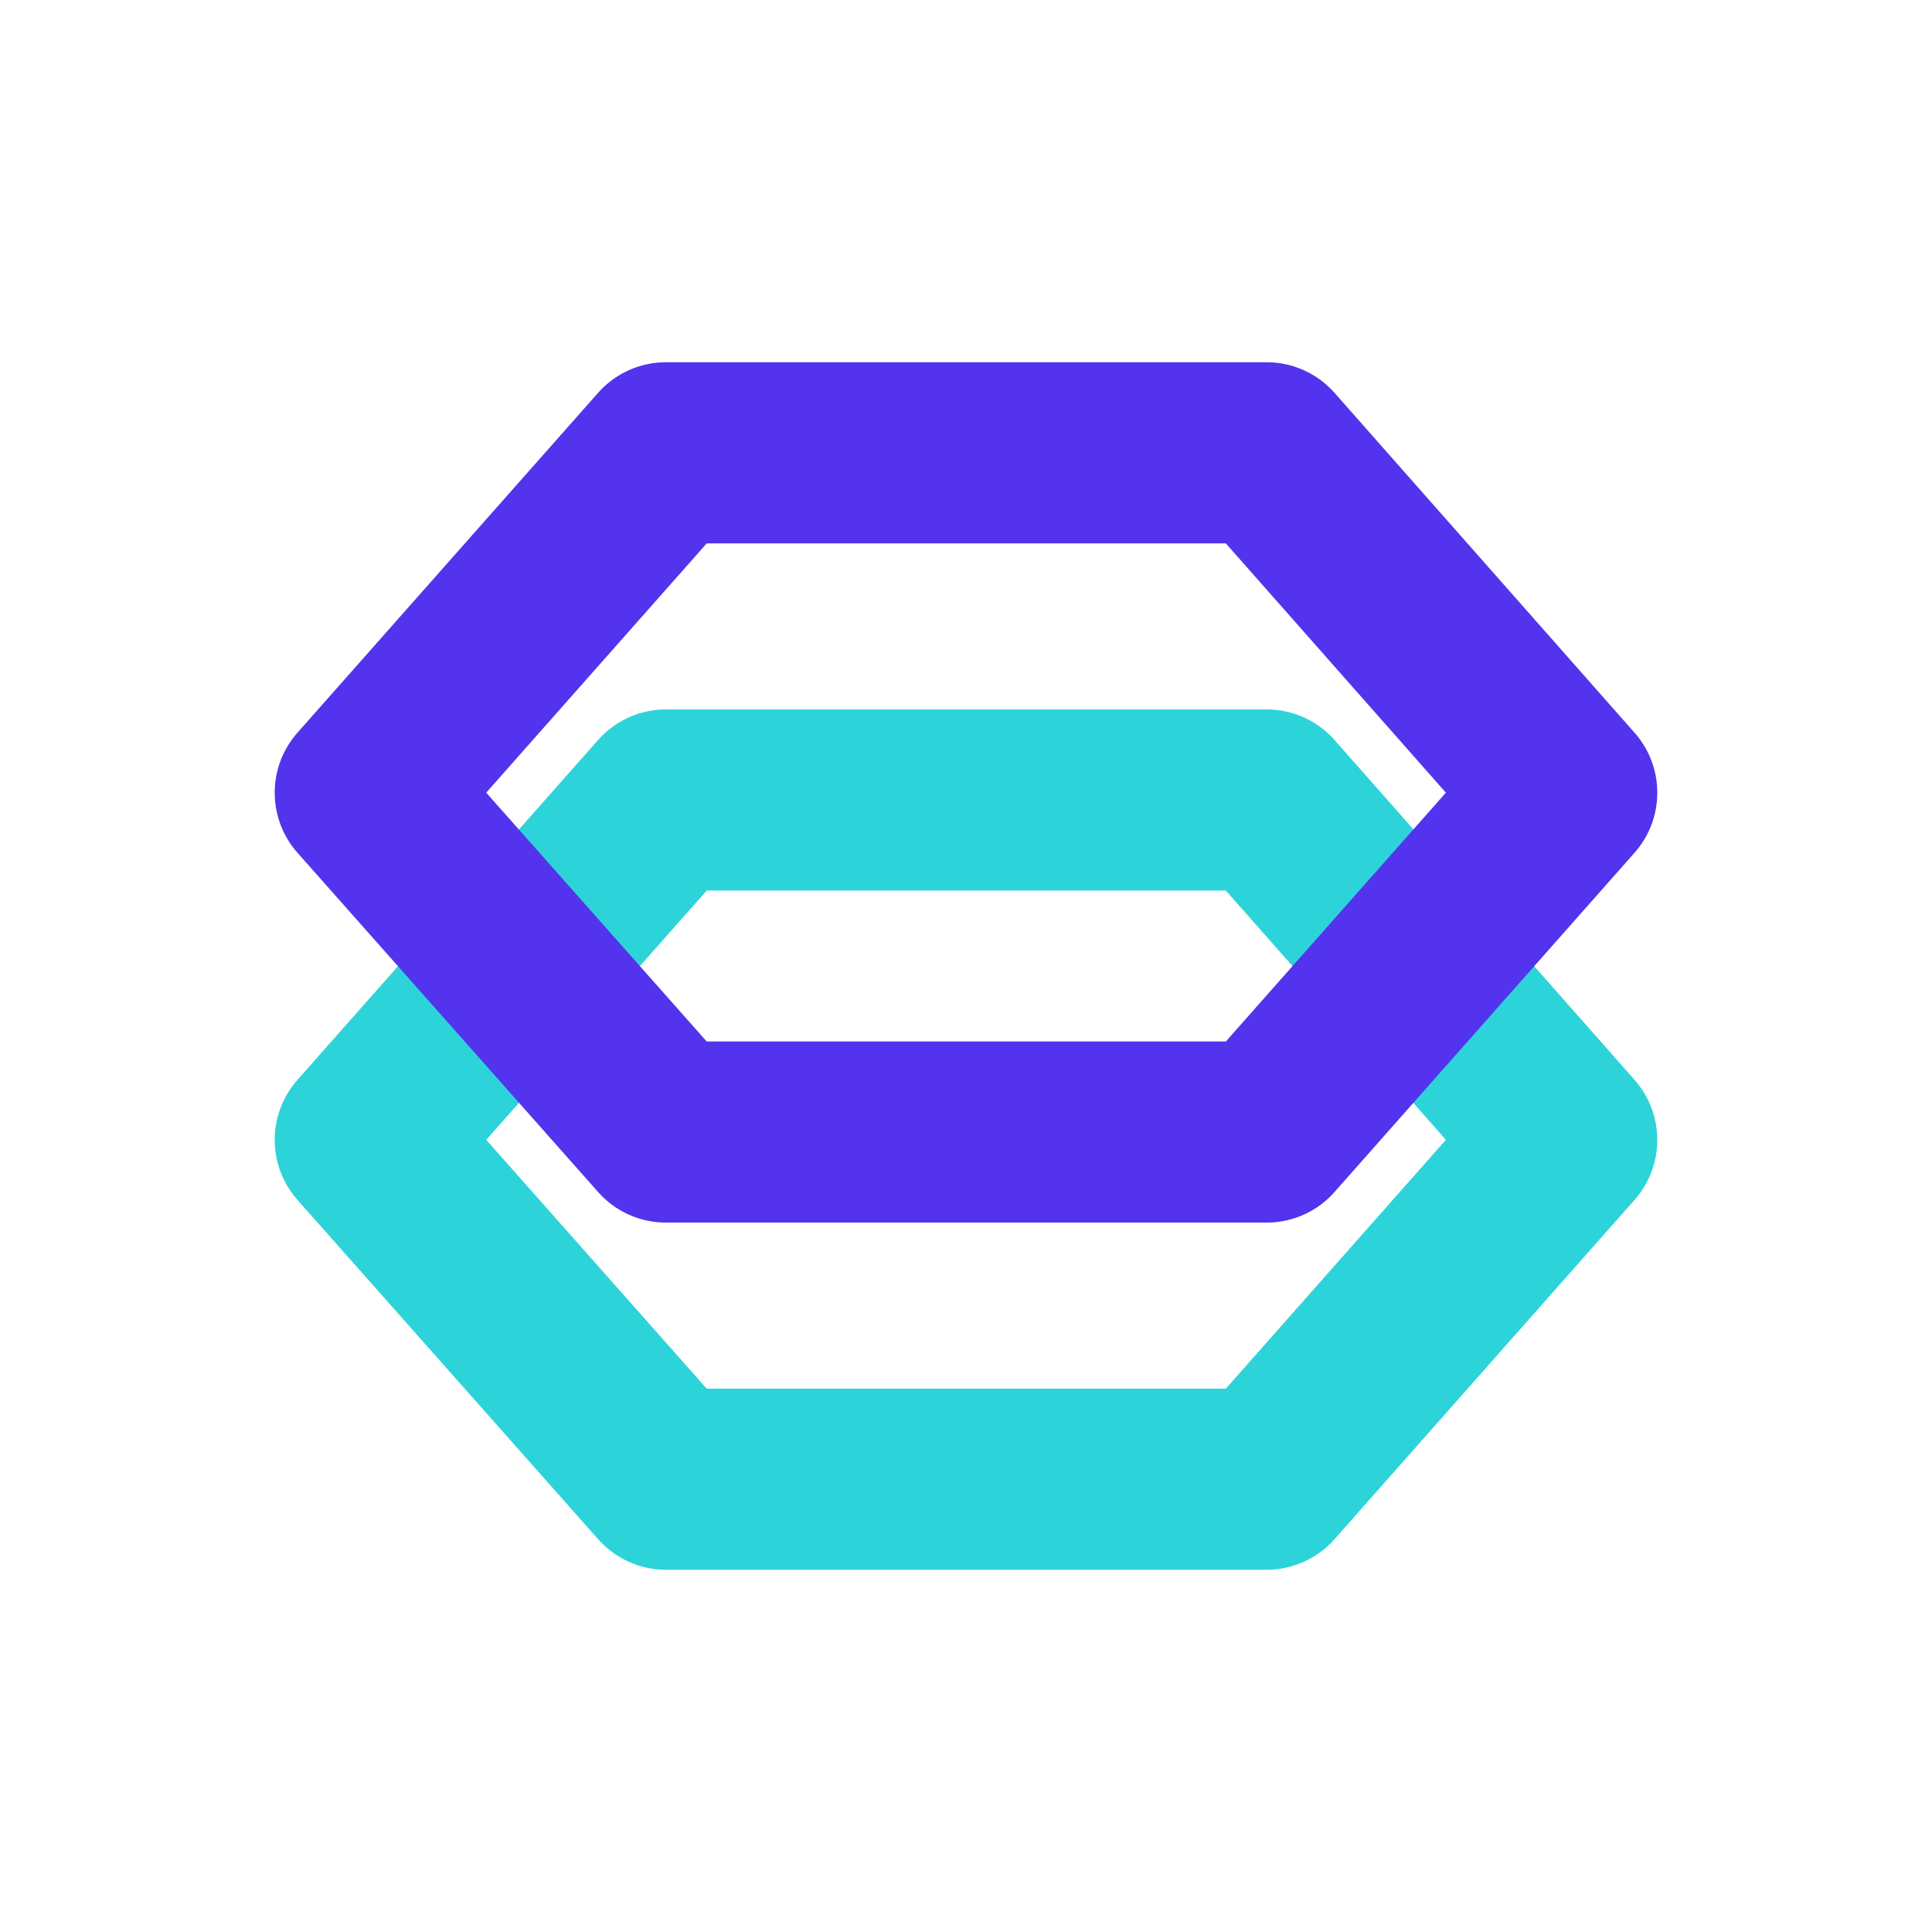
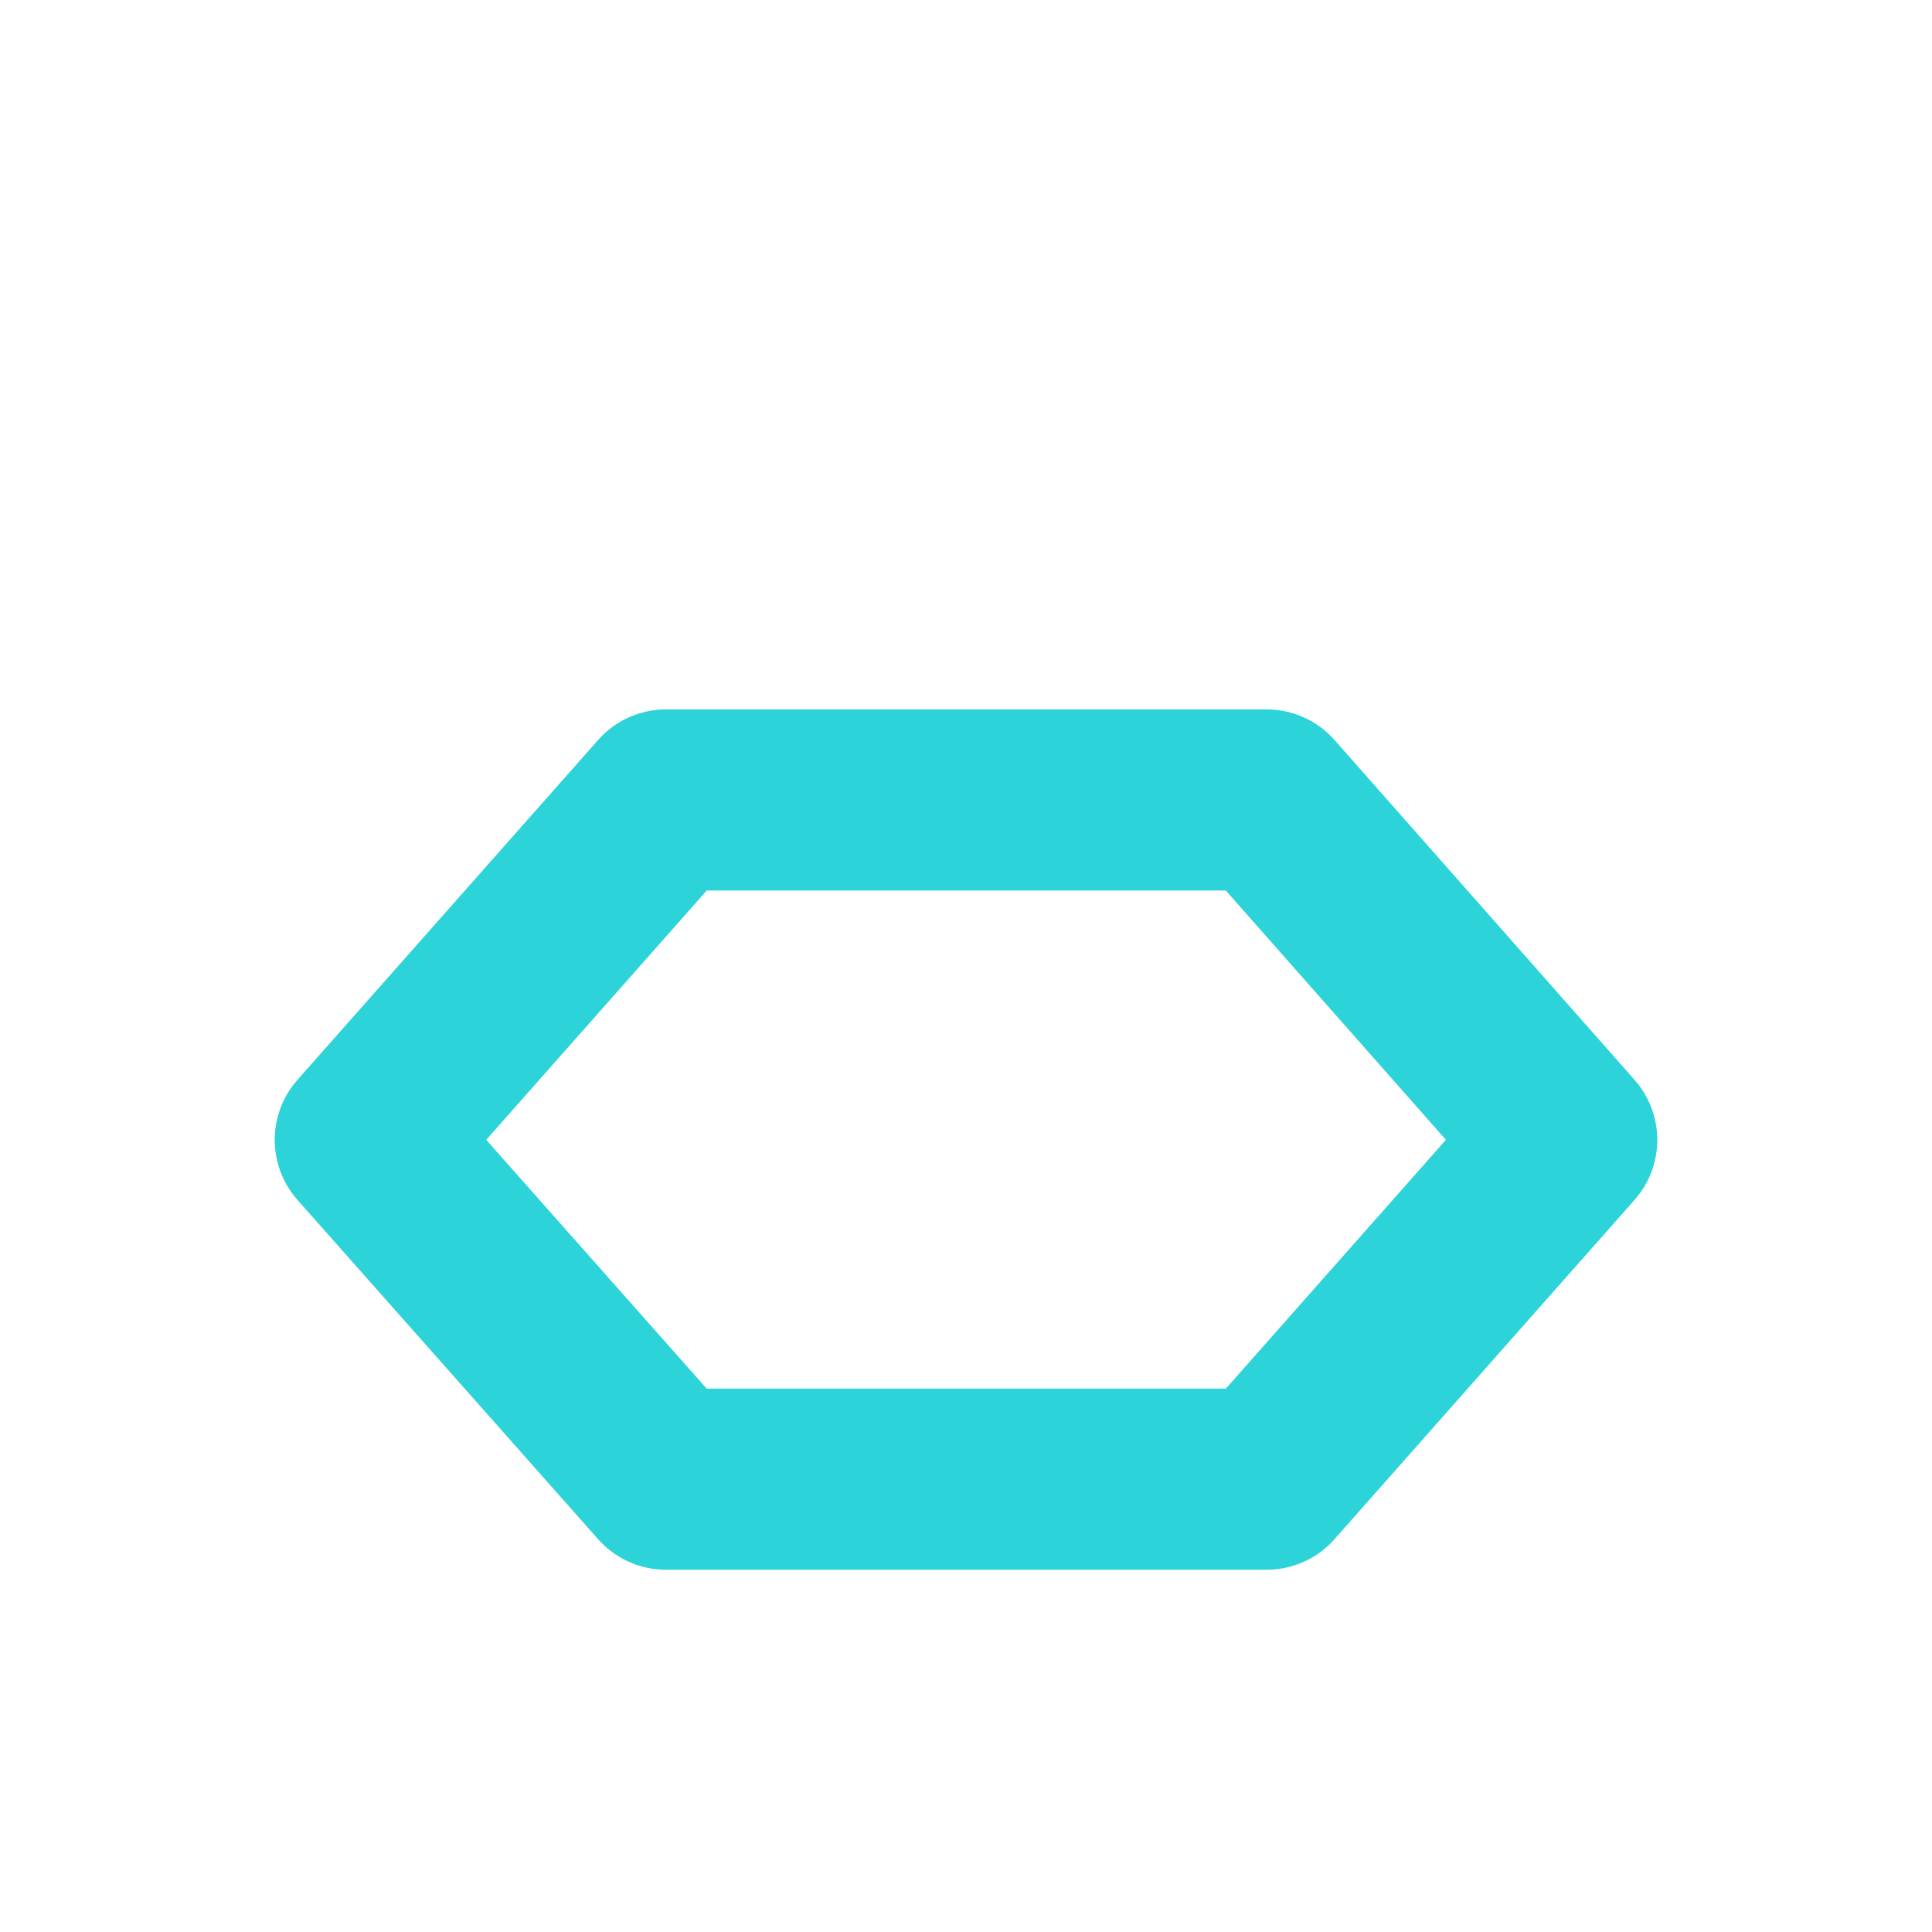
<svg xmlns="http://www.w3.org/2000/svg" width="32" height="32" viewBox="0 0 32 32">
  <title>home-googlecloud</title>
  <g id="8a6b65e8-20da-4959-a4f2-ace17aeccbc4" data-name="figures and interactions">
    <g>
      <polygon points="20.98 13.25 11.03 13.25 6.05 18.88 11.03 24.5 20.98 24.5 25.95 18.88 20.98 13.25" style="fill: none;stroke: #2cd4d9;stroke-linecap: round;stroke-linejoin: round;stroke-width: 3px" />
-       <polygon points="20.98 7.5 11.03 7.5 6.05 13.13 11.03 18.75 20.98 18.75 25.95 13.13 20.98 7.5" style="fill: none;stroke: #5333ed;stroke-linecap: round;stroke-linejoin: round;stroke-width: 3px" />
    </g>
  </g>
</svg>